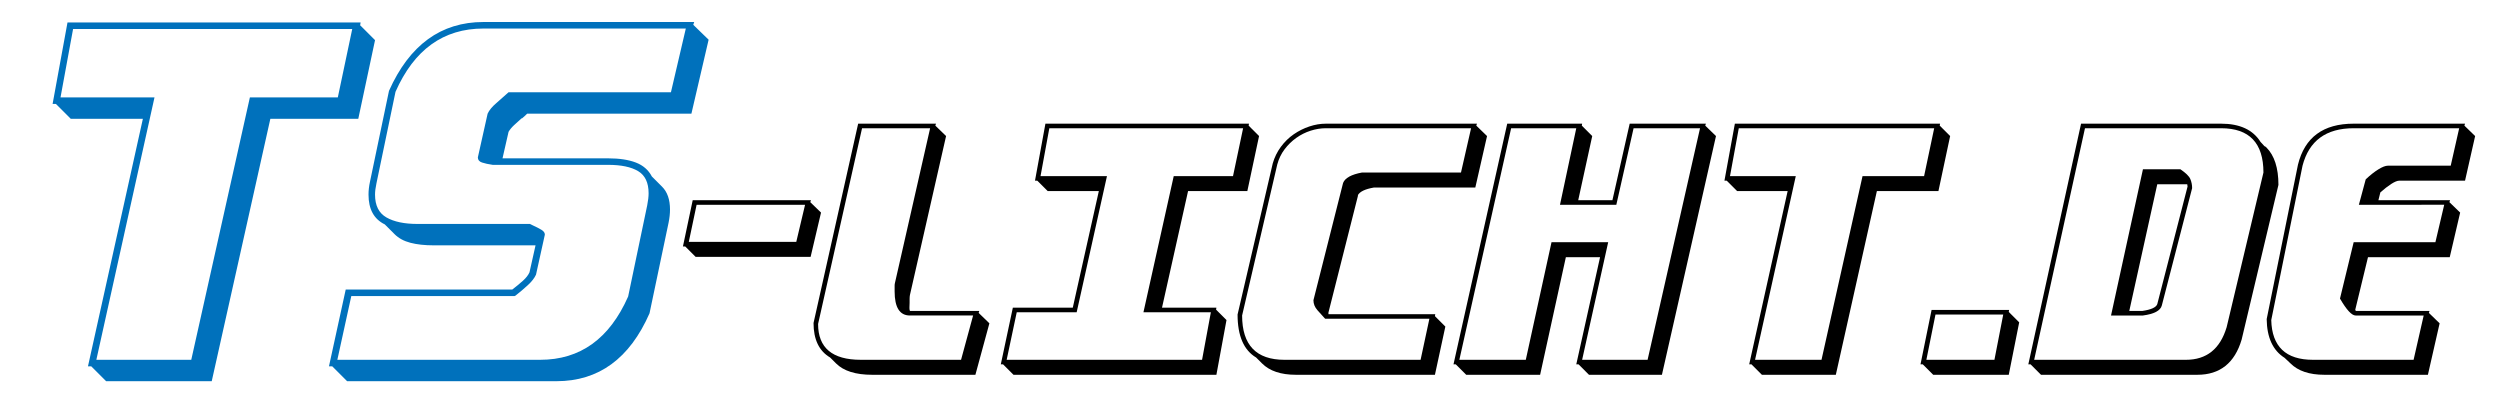
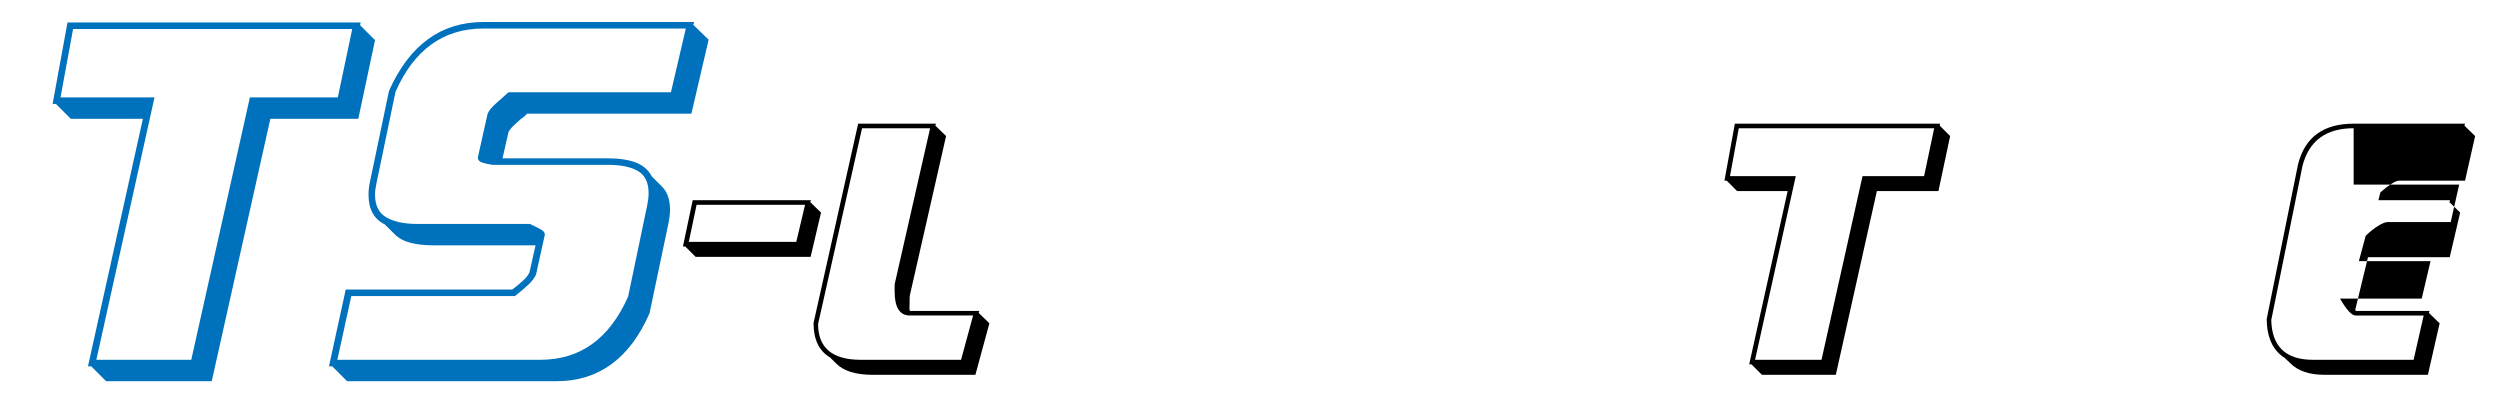
<svg xmlns="http://www.w3.org/2000/svg" version="1.1" id="Ebene_1" x="0px" y="0px" width="403px" height="64px" viewBox="0 0 403 64" enable-background="new 0 0 403 64" xml:space="preserve">
  <g>
    <path fill="#0071BC" d="M58.131,3.625l-0.075,0.45l2.4,2.4l-2.7,12.675H43.581l-9.45,42.3H17.106l-2.4-2.4h-0.525l8.85-39.899   H11.406l-2.4-2.4H8.48l2.4-13.125H58.131z M11.781,4.674L9.755,15.7h15.15L15.531,58h15.3l9.45-42.3h14.175l2.325-11.025H11.781z" />
    <path fill="#0071BC" d="M82.58,46.675c0.649-0.5,1.225-0.976,1.725-1.426c0.499-0.449,0.85-0.899,1.05-1.35l0.975-4.35H69.905   c-1.451,0-2.7-0.138-3.75-0.413c-1.05-0.274-1.9-0.736-2.55-1.388l-1.575-1.574c-1.75-0.85-2.625-2.45-2.625-4.8   c0-0.649,0.074-1.325,0.225-2.025l3.075-14.7c3.3-7.399,8.375-11.1,15.226-11.1h33.975l-0.15,0.45L114.23,6.4l-2.775,11.924H84.98   c-0.35,0.351-0.626,0.601-0.825,0.75H84.08c-0.401,0.351-0.8,0.713-1.2,1.088c-0.401,0.375-0.701,0.738-0.9,1.087l-0.975,4.275   H98.03c1.8,0,3.287,0.226,4.462,0.675c1.174,0.45,2.037,1.2,2.588,2.25l1.65,1.65c0.85,0.851,1.275,2.075,1.275,3.675   c0,0.65-0.075,1.351-0.225,2.1L104.705,50.5c-3.2,7.301-8.2,10.949-15,10.949h-33.75l-2.399-2.4H53.03l2.7-12.374H82.58z    M56.63,47.725L54.38,58H87.08c6.45,0,11.175-3.4,14.176-10.201L104.33,33.1c0.149-0.75,0.225-1.399,0.225-1.95   c0-1.699-0.562-2.888-1.687-3.563c-1.125-0.675-2.738-1.013-4.838-1.013h-18.6c-0.701-0.1-1.275-0.225-1.726-0.375   c-0.45-0.15-0.675-0.424-0.675-0.825l1.575-7.05c0.25-0.549,0.724-1.125,1.425-1.725c0.699-0.6,1.349-1.175,1.949-1.725h26.176   l2.4-10.275H77.93c-6.45,0-11.175,3.401-14.175,10.2L60.68,29.574c-0.15,0.701-0.225,1.301-0.225,1.801   c0,1.75,0.611,2.975,1.837,3.675c1.225,0.701,2.888,1.05,4.988,1.05h18.15l0.45,0.225c0.55,0.251,1.012,0.487,1.388,0.712   c0.375,0.225,0.562,0.487,0.562,0.787l-1.425,6.451c-0.25,0.549-0.688,1.113-1.313,1.687c-0.625,0.575-1.288,1.138-1.987,1.688   l-0.15,0.075H56.63z" />
    <path d="M130.617,32.589l1.733,1.68l-1.68,7.14h-18.533l-1.68-1.68h-0.367l1.575-7.455h19.058L130.617,32.589z M129.777,33.009   h-17.483l-1.26,5.985h17.325L129.777,33.009z" />
    <path d="M157.863,50.125l-0.105,0.314l1.732,1.68l-2.257,8.296h-16.642c-2.661,0-4.603-0.612-5.828-1.838l-0.944-0.945   c-1.786-1.05-2.678-2.905-2.678-5.565l7.192-32.13h12.547l-0.105,0.315l1.732,1.68l-5.827,25.62   c-0.035,0.176-0.053,0.386-0.053,0.63v0.63c0,0.28-0.009,0.524-0.026,0.734c-0.019,0.21,0.008,0.403,0.079,0.579H157.863z    M146.681,50.859c-1.646,0-2.468-1.294-2.468-3.884v-0.632c0-0.104,0-0.209,0-0.314c0-0.139,0.017-0.279,0.053-0.42l5.67-24.937   h-10.973l-7.087,31.552c0,3.85,2.292,5.775,6.877,5.775h16.169l1.943-7.141H146.681z" />
-     <path d="M187.315,49.6h8.767l-0.051,0.315l1.68,1.68l-1.628,8.82h-32.708l-1.68-1.681h-0.366l1.941-9.135h9.661l4.2-18.795h-8.243   l-1.68-1.68h-0.368l1.681-9.188h32.813l-0.054,0.315l1.68,1.68l-1.89,8.873h-9.555L187.315,49.6z M193.773,58l1.418-7.665h-10.868   l4.882-21.945h9.556l1.628-7.717h-31.238l-1.418,7.717h10.71l-4.883,21.945h-9.66L162.274,58H193.773z" />
-     <path d="M202.489,57.632c-1.996-1.188-2.993-3.499-2.993-6.93l5.67-24.36c0.28-0.979,0.717-1.872,1.313-2.677   c0.596-0.805,1.287-1.479,2.074-2.021c0.788-0.542,1.627-0.963,2.521-1.26c0.891-0.297,1.775-0.447,2.65-0.447h24.36l-0.105,0.315   l1.732,1.68l-1.89,8.295h-16.328c-1.436,0.245-2.31,0.665-2.625,1.26h0.052l-4.776,18.899v0.263h17.219l-0.053,0.315l1.68,1.68   l-1.68,7.771h-22.418c-2.415,0-4.235-0.612-5.459-1.838L202.489,57.632z M216.505,29.492c0.315-0.804,1.331-1.365,3.045-1.68   h15.961l1.627-7.14h-23.416c-0.804,0-1.62,0.131-2.44,0.394c-0.823,0.262-1.594,0.648-2.311,1.155   c-0.718,0.508-1.348,1.121-1.891,1.838c-0.542,0.718-0.935,1.531-1.181,2.44l-5.67,24.36c0,4.761,2.275,7.141,6.825,7.141H229   l1.418-6.615h-16.801c-0.384-0.42-0.797-0.874-1.234-1.365c-0.437-0.49-0.656-1.032-0.656-1.628L216.505,29.492z" />
-     <path d="M274.99,19.937l-0.104,0.315l1.731,1.68l-8.714,38.483h-11.76l-1.68-1.681h-0.367l3.833-17.271h-5.513l-4.148,18.952   H236.35l-1.68-1.681h-0.367l8.662-38.798h12.075l-0.053,0.315l1.68,1.68l-2.257,10.342h5.513l2.782-12.338H274.99z M263.334,20.672   l-2.782,12.337h-9.082l2.625-12.337h-10.5L235.248,58h10.71l4.146-18.953h9.135L255.04,58h10.552l8.454-37.328H263.334z" />
    <path d="M312.736,19.937l-0.053,0.315l1.68,1.68l-1.889,8.873h-9.922l-6.617,29.61h-11.917l-1.68-1.681h-0.368l6.197-27.93h-8.14   l-1.68-1.68h-0.367l1.68-9.188H312.736z M280.292,20.672l-1.417,7.717h10.604L282.916,58h10.711l6.613-29.61h9.924l1.627-7.717   H280.292z" />
-     <path d="M323.865,49.967l-0.053,0.315l1.682,1.68l-1.682,8.453h-12.18l-1.68-1.681h-0.367l1.785-8.768H323.865z M312,50.702   L310.531,58h10.971l1.42-7.298H312z" />
-     <path d="M327.33,58.734h-0.365l8.502-38.798h22.576c3.01,0,5.127,0.98,6.354,2.94l0.629,0.683l0.211,0.105   c0,0.035,0.016,0.052,0.051,0.052l0.053,0.052c1.295,1.295,1.943,3.308,1.943,6.037l-5.932,24.938   c-1.121,3.78-3.502,5.671-7.141,5.671H329.01L327.33,58.734z M364.867,27.812c0-4.759-2.275-7.14-6.824-7.14h-21.945L327.908,58   h24.463c3.326,0,5.514-1.75,6.563-5.251L364.867,27.812z M348.488,49.231c-0.211,0.841-1.227,1.384-3.045,1.628h-5.145   l5.145-23.572h6.037c0.875,0.595,1.408,1.121,1.602,1.575c0.191,0.456,0.289,0.945,0.289,1.47L348.488,49.231z M352.635,30.069   c0-0.07-0.01-0.131-0.025-0.184c-0.018-0.053-0.027-0.113-0.027-0.184h-4.83l-4.514,20.423h2.1c1.436-0.21,2.238-0.579,2.414-1.104   L352.635,30.069z" />
-     <path d="M397.365,19.937l-0.105,0.315l1.732,1.68l-1.627,7.192h-10.604c-0.314,0-0.744,0.176-1.287,0.525   c-0.545,0.35-1.131,0.806-1.76,1.365l-0.314,1.26h11.549l-0.104,0.315l1.732,1.68l-1.68,7.193h-13.178l-2.049,8.452   c0,0.07,0.037,0.139,0.107,0.21h11.863l-0.105,0.314l1.732,1.68l-1.889,8.296h-16.695c-2.416,0-4.234-0.612-5.461-1.838   l-0.945-0.893c-1.889-1.19-2.852-3.272-2.887-6.247l5.041-24.886c1.084-4.41,4.076-6.615,8.977-6.615H397.365z M379.41,20.672   c-4.445,0-7.191,2.013-8.242,6.037l-5.041,24.886c0.105,4.27,2.346,6.405,6.721,6.405h16.223l1.627-7.141h-10.973   c-0.629,0-1.469-0.91-2.52-2.729l2.205-9.083h13.176l1.42-6.038H380.25l1.104-4.095c0.699-0.665,1.373-1.198,2.021-1.601   c0.646-0.402,1.162-0.604,1.549-0.604h10.131l1.365-6.037H379.41z" />
+     <path d="M397.365,19.937l-0.105,0.315l1.732,1.68l-1.627,7.192h-10.604c-0.314,0-0.744,0.176-1.287,0.525   c-0.545,0.35-1.131,0.806-1.76,1.365l-0.314,1.26h11.549l-0.104,0.315l1.732,1.68l-1.68,7.193h-13.178l-2.049,8.452   c0,0.07,0.037,0.139,0.107,0.21h11.863l-0.105,0.314l1.732,1.68l-1.889,8.296h-16.695c-2.416,0-4.234-0.612-5.461-1.838   l-0.945-0.893c-1.889-1.19-2.852-3.272-2.887-6.247l5.041-24.886c1.084-4.41,4.076-6.615,8.977-6.615H397.365z M379.41,20.672   c-4.445,0-7.191,2.013-8.242,6.037l-5.041,24.886c0.105,4.27,2.346,6.405,6.721,6.405h16.223l1.627-7.141h-10.973   c-0.629,0-1.469-0.91-2.52-2.729h13.176l1.42-6.038H380.25l1.104-4.095c0.699-0.665,1.373-1.198,2.021-1.601   c0.646-0.402,1.162-0.604,1.549-0.604h10.131l1.365-6.037H379.41z" />
  </g>
</svg>